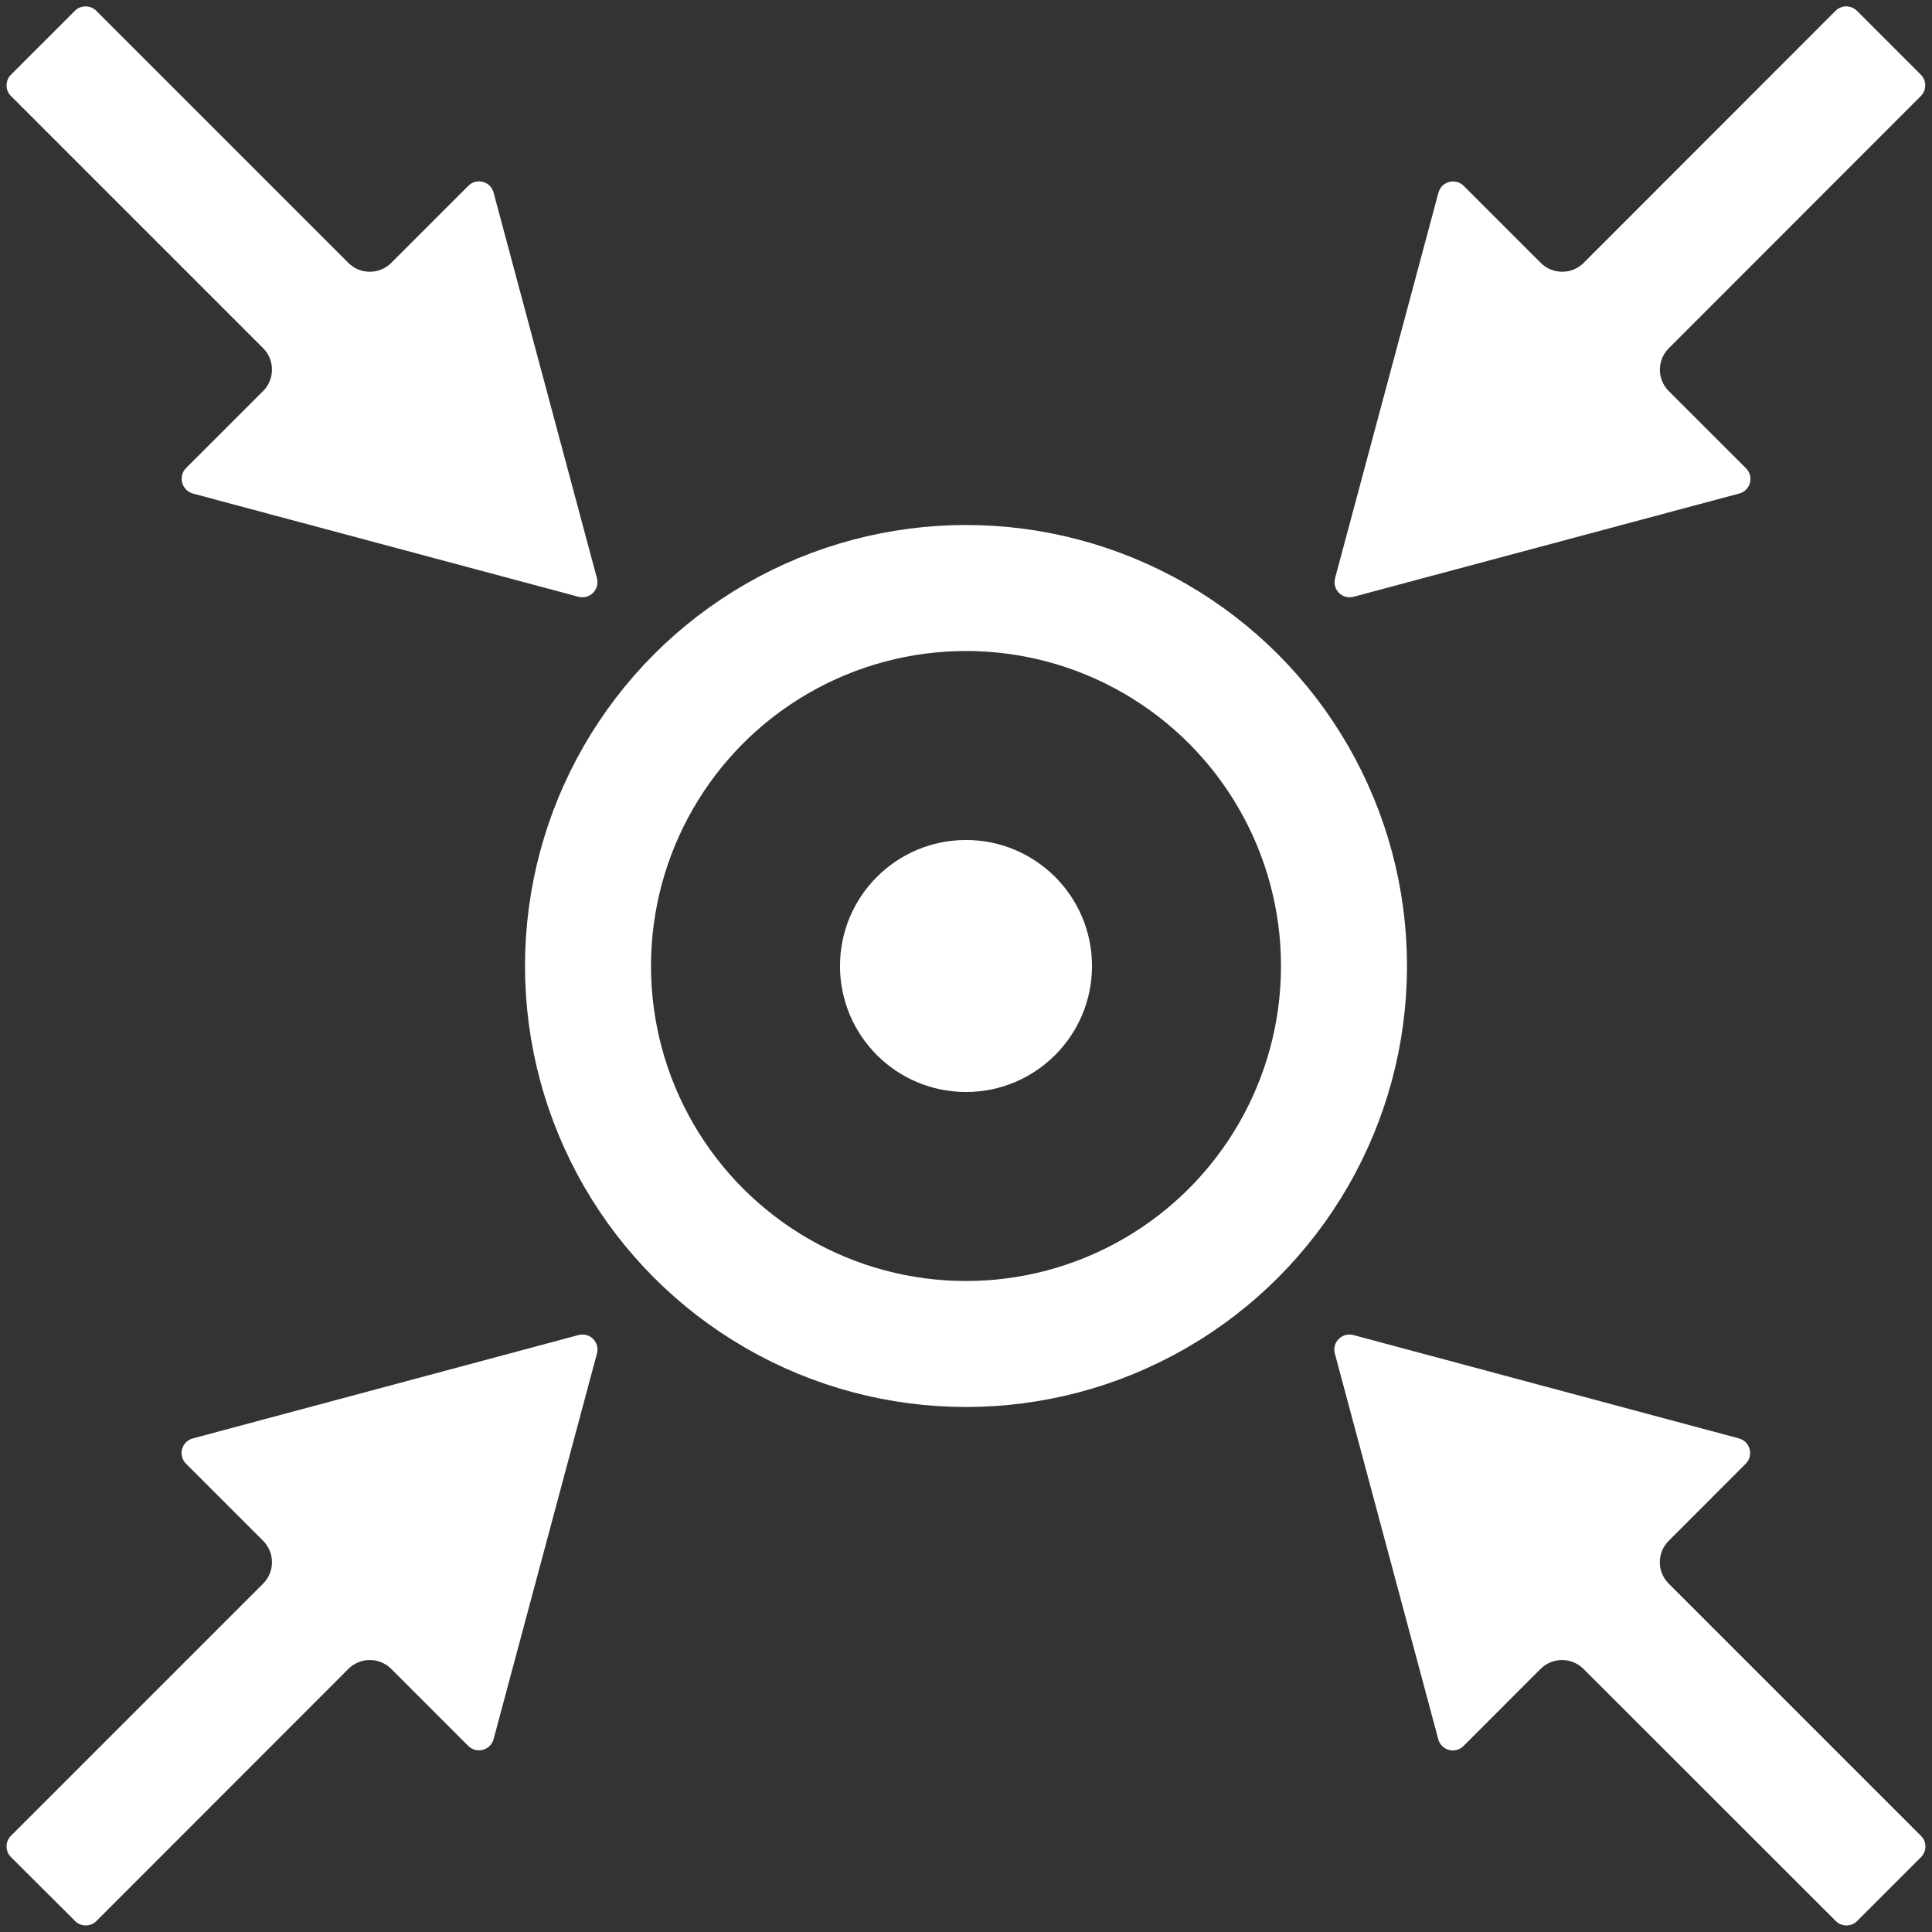
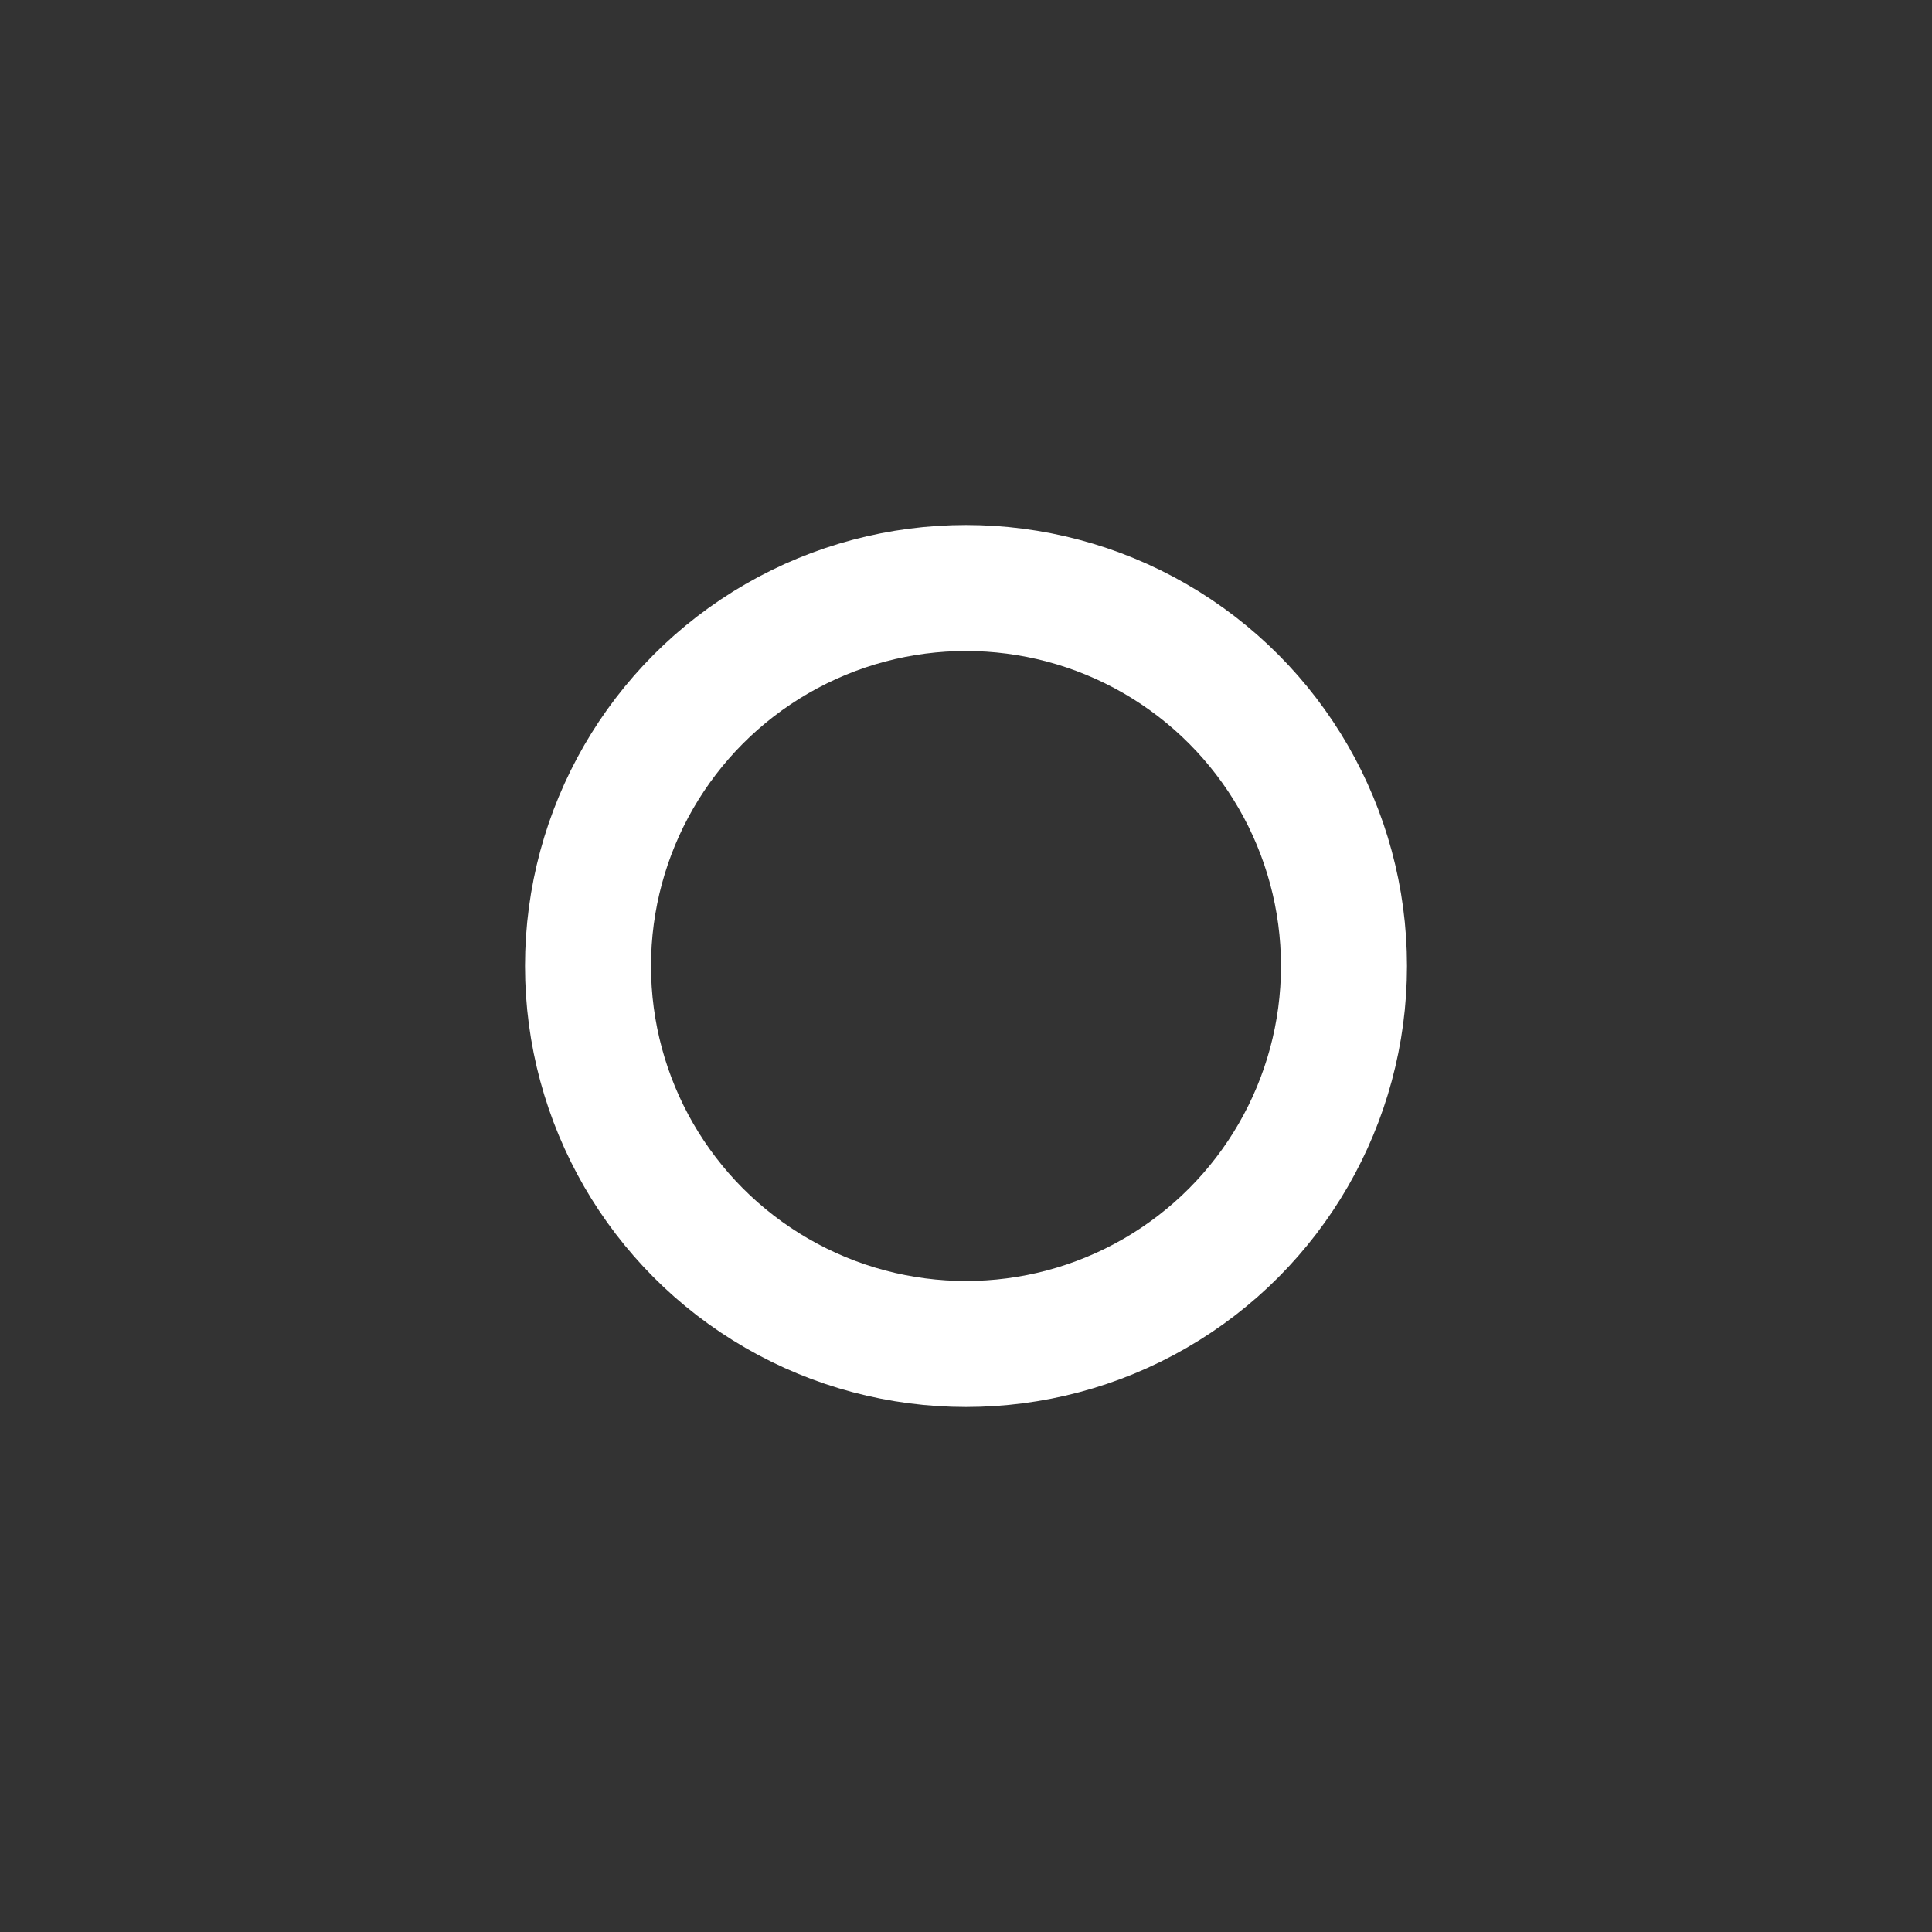
<svg xmlns="http://www.w3.org/2000/svg" width="46" height="46" viewBox="0 0 46 46" fill="none">
  <rect x="0" y="0" width="46" height="46" fill="#333333" stroke="none" />
  <g clip-path="url(#clip0_1075_4323)">
-     <path d="M14.213 32.227L11.752 41.409C11.68 41.674 11.347 41.764 11.15 41.571L9.312 39.733C9.034 39.455 8.576 39.455 8.297 39.733L2.296 45.739C2.156 45.879 1.927 45.879 1.788 45.739L0.261 44.216C0.121 44.077 0.121 43.848 0.261 43.709L6.267 37.703C6.545 37.424 6.545 36.966 6.267 36.688L4.429 34.85C4.232 34.653 4.322 34.32 4.591 34.248L13.773 31.787C14.043 31.715 14.285 31.957 14.213 32.227ZM45.74 44.216L44.217 45.739C44.078 45.879 43.848 45.879 43.709 45.739L37.699 39.733C37.42 39.455 36.962 39.455 36.683 39.733L34.846 41.571C34.648 41.768 34.316 41.678 34.244 41.409L31.782 32.227C31.71 31.962 31.953 31.715 32.223 31.787L41.405 34.248C41.67 34.32 41.76 34.653 41.566 34.85L39.729 36.688C39.45 36.966 39.45 37.424 39.729 37.703L45.735 43.709C45.879 43.848 45.879 44.073 45.74 44.216ZM4.429 11.145L6.267 9.308C6.545 9.029 6.545 8.571 6.267 8.292L0.261 2.286C0.121 2.147 0.121 1.918 0.261 1.779L1.784 0.256C1.923 0.117 2.152 0.117 2.291 0.256L8.297 6.262C8.576 6.54 9.034 6.54 9.312 6.262L11.15 4.425C11.347 4.227 11.68 4.317 11.752 4.586L14.213 13.768C14.285 14.033 14.043 14.28 13.773 14.209L4.591 11.751C4.326 11.675 4.236 11.342 4.429 11.145ZM39.733 9.312L41.571 11.149C41.769 11.347 41.679 11.679 41.409 11.751L32.227 14.209C31.962 14.28 31.715 14.038 31.787 13.768L34.249 4.586C34.321 4.321 34.653 4.231 34.85 4.425L36.688 6.262C36.966 6.54 37.425 6.54 37.703 6.262L43.705 0.256C43.844 0.117 44.073 0.117 44.212 0.256L45.735 1.779C45.874 1.918 45.874 2.147 45.735 2.286L39.733 8.292C39.45 8.575 39.45 9.029 39.733 9.312Z" fill="white" />
    <circle cx="23" cy="23" r="9" stroke="white" stroke-width="3" />
-     <circle cx="23" cy="23" r="3" fill="white" />
  </g>
  <defs>
    <clipPath id="clip0_1075_4323">
      <rect width="46" height="46" fill="white" />
    </clipPath>
  </defs>
</svg>